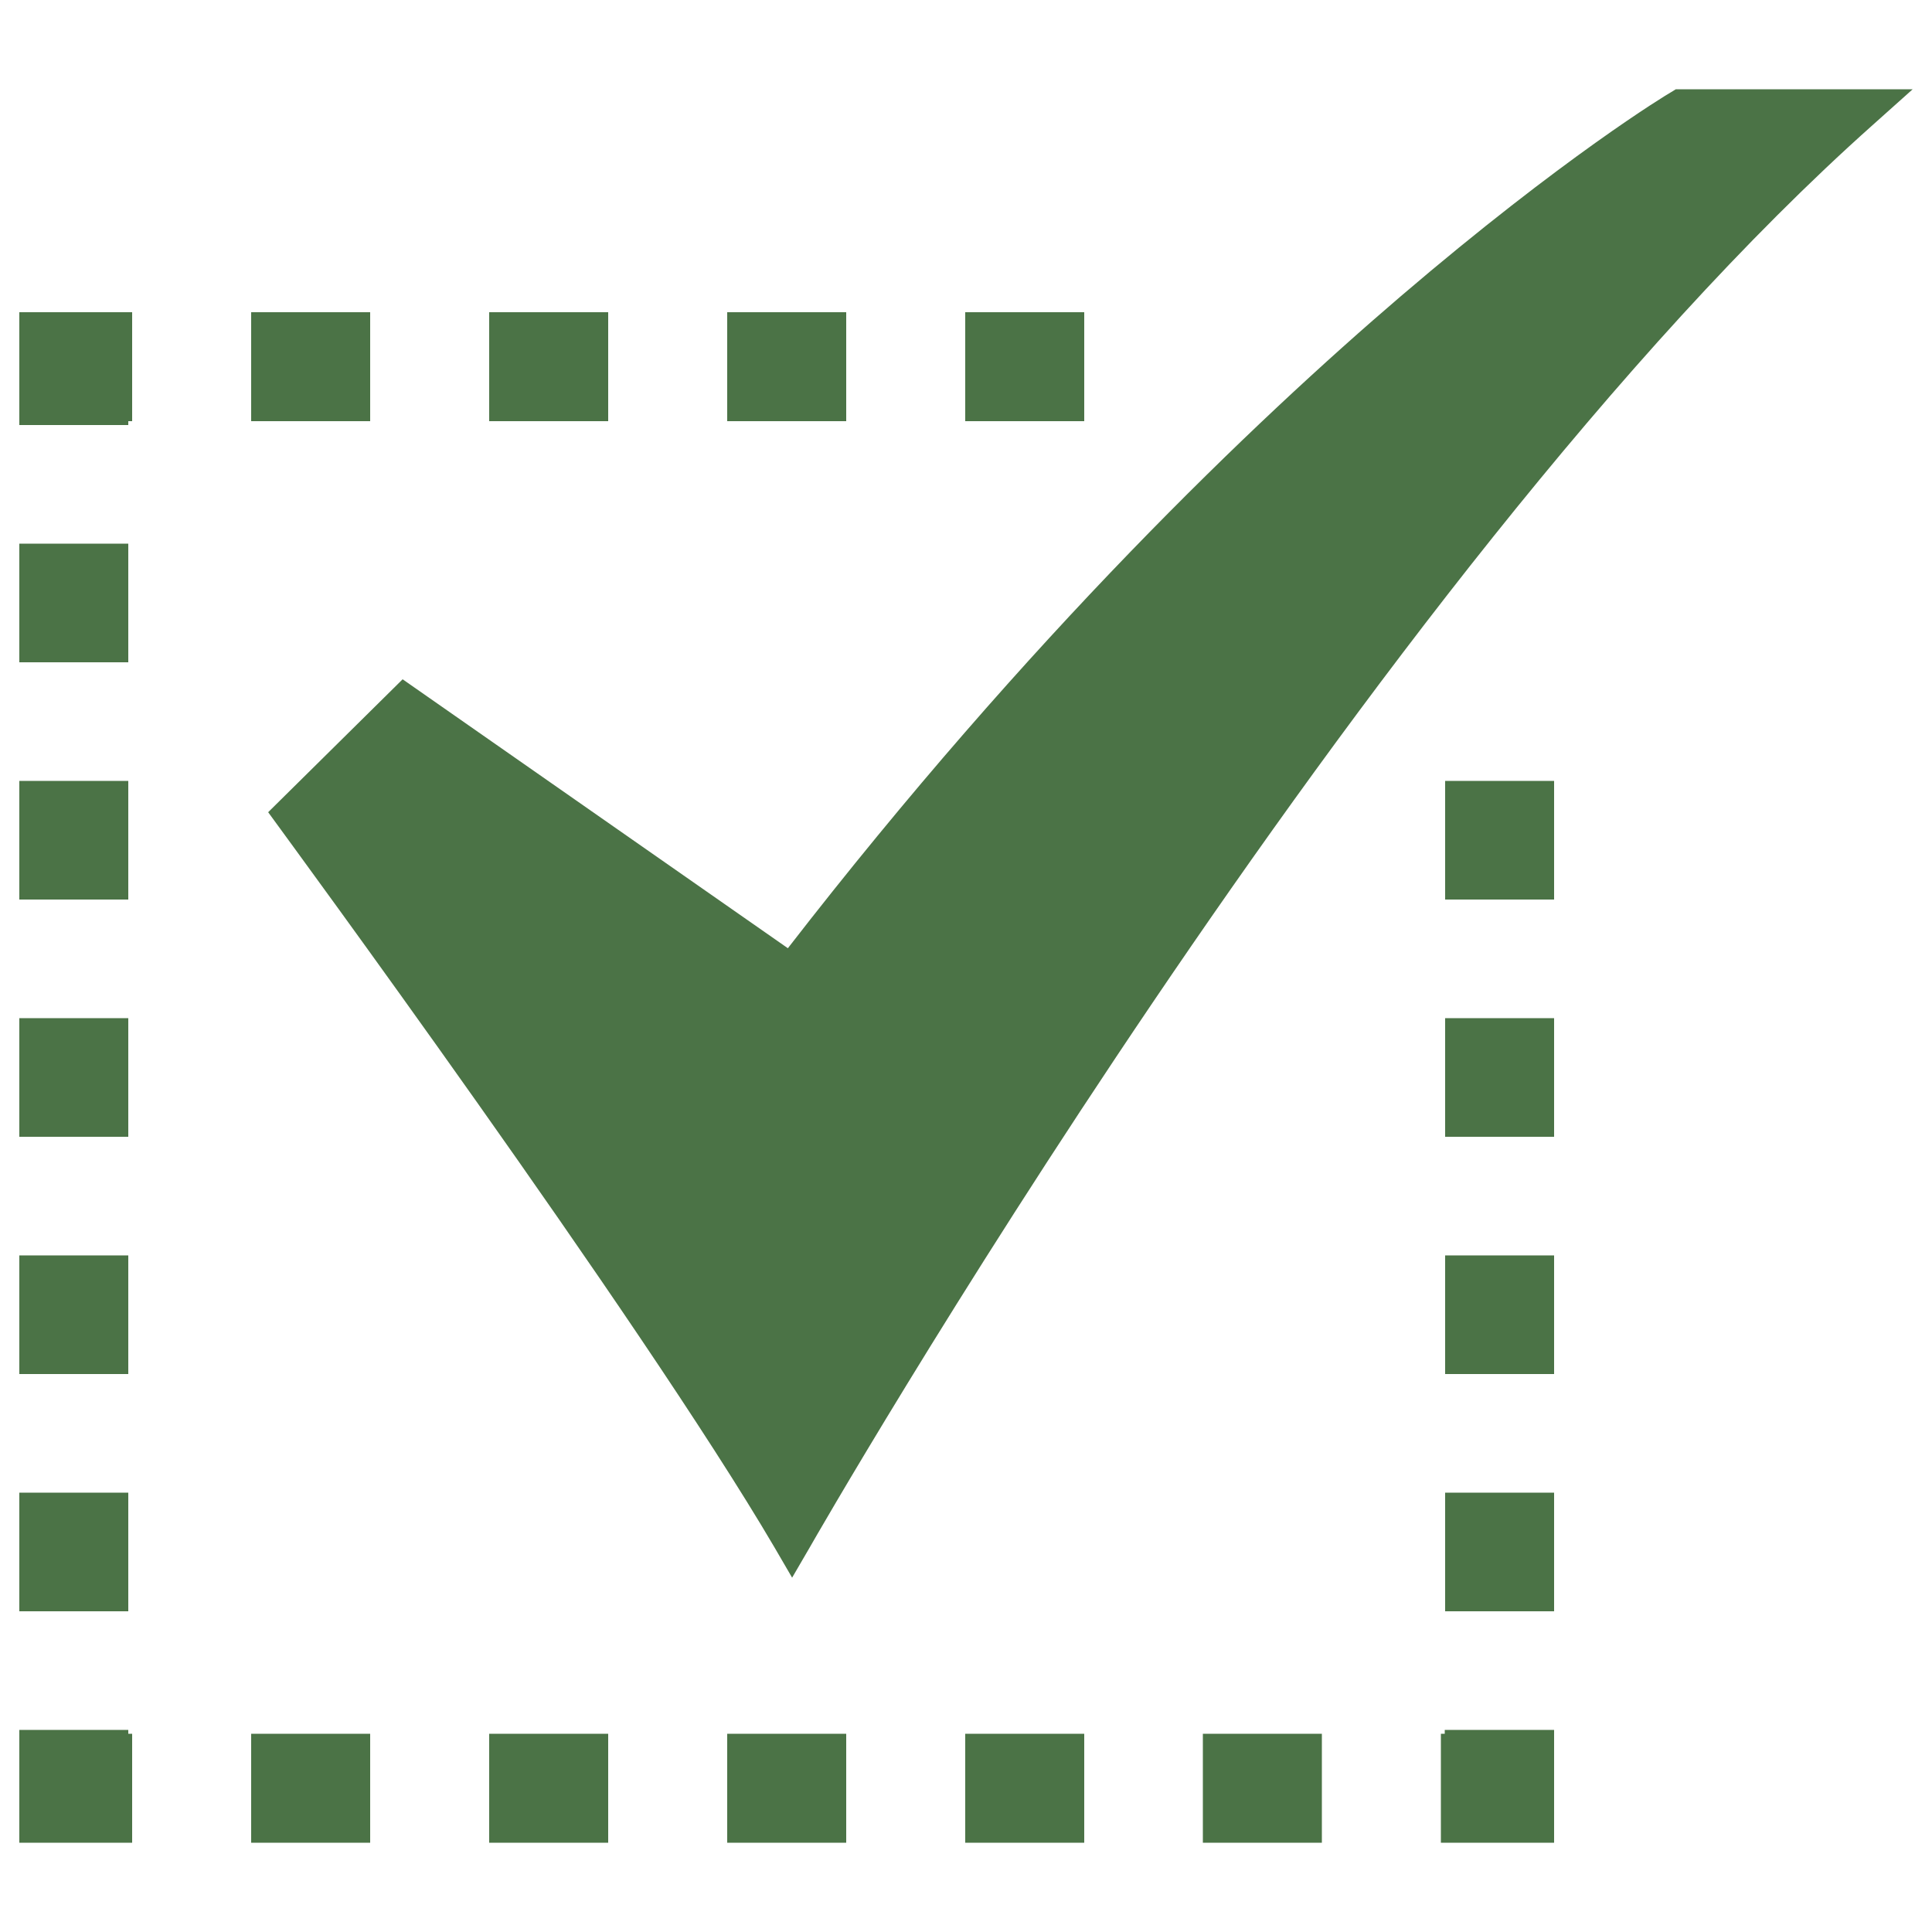
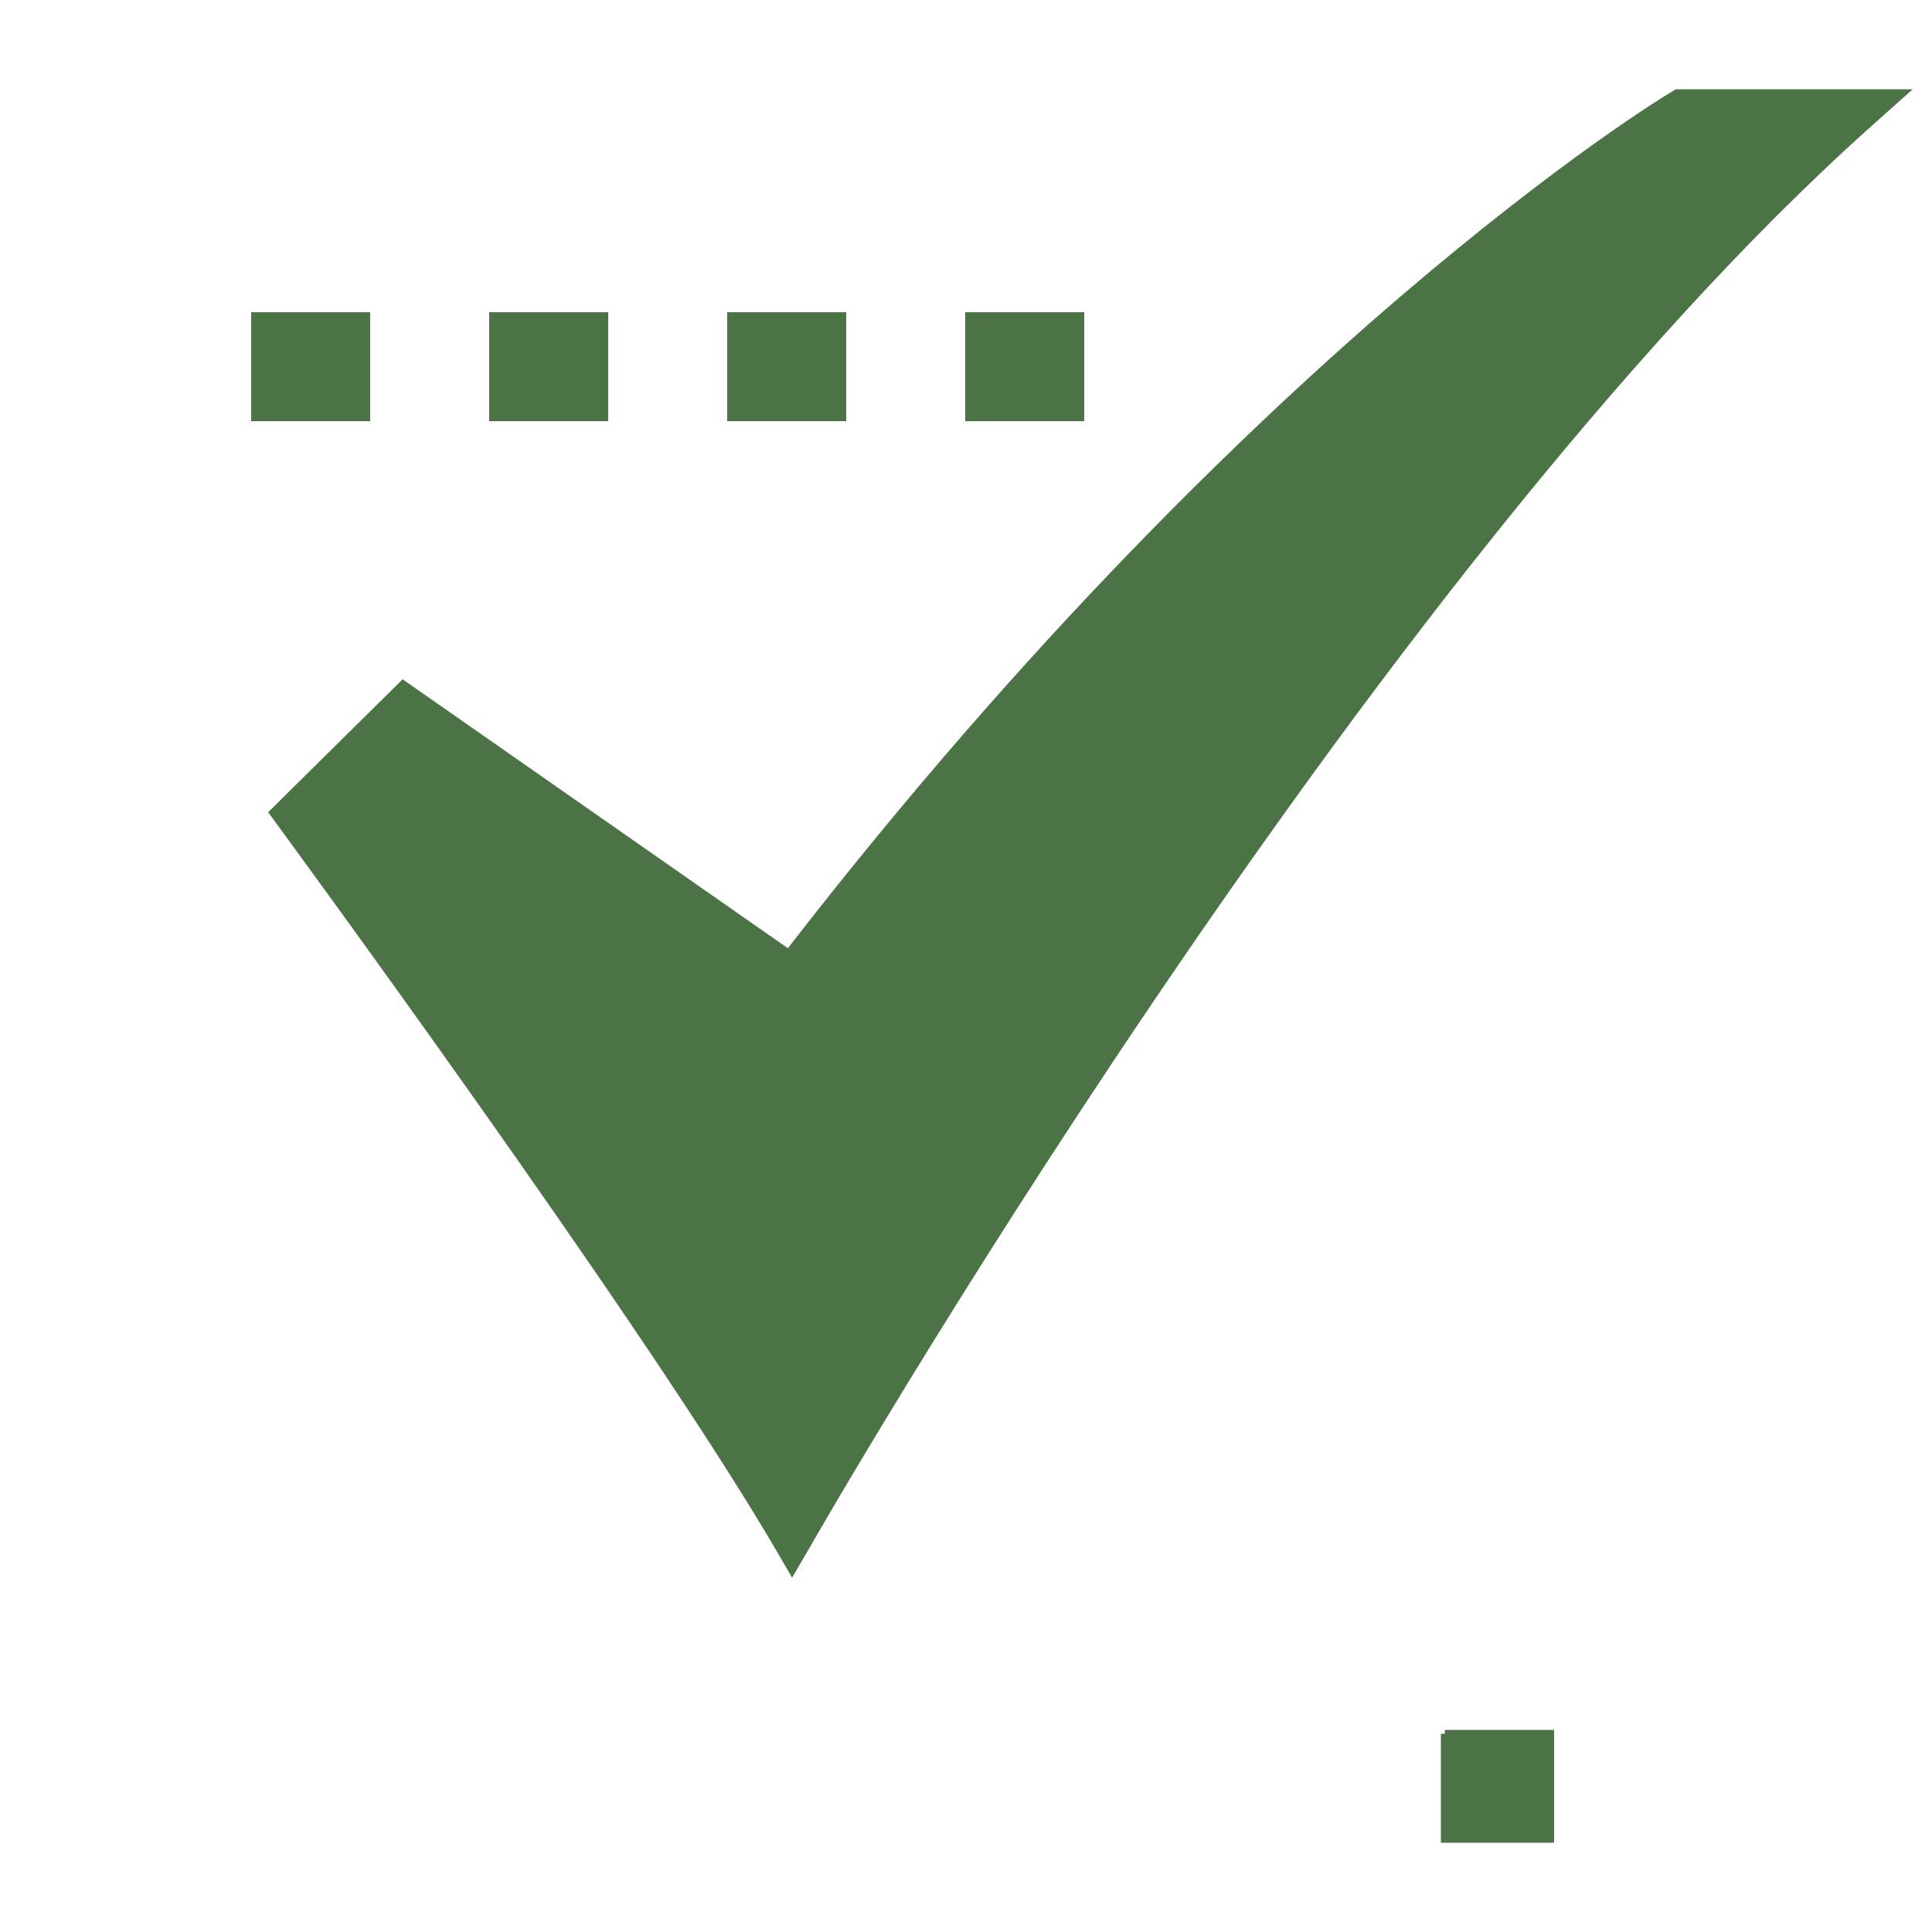
<svg xmlns="http://www.w3.org/2000/svg" version="1.1" id="Layer_1" x="0px" y="0px" viewBox="0 0 500 500" style="enable-background:new 0 0 500 500;" xml:space="preserve">
  <style type="text/css">
	.st0{fill:#4B7346;}
</style>
  <g>
    <path class="st0" d="M205,408.3l-4.6-7.9C165.6,341.1,73,215.2,72.1,213.9l-2.7-3.7l34.8-34.4l99.7,69.6   c62.5-80.7,120.7-136.3,158.7-168.8c42.1-36,68.7-52.1,69.8-52.7l1.3-0.8H495l-10.4,9.3c-131.2,116.9-273.6,365.5-275,368   L205,408.3z" />
    <g>
      <polygon class="st0" points="402.2,476.9 372.9,476.9 372.9,448.7 373.9,448.7 373.9,447.7 402.2,447.7   " />
-       <path class="st0" d="M342.1,476.9h-30.8v-28.2h30.8V476.9z M280.6,476.9h-30.8v-28.2h30.8V476.9z M219,476.9h-30.8v-28.2H219    V476.9z M157.4,476.9h-30.8v-28.2h30.8V476.9z M95.8,476.9H65v-28.2h30.8V476.9z" />
-       <polygon class="st0" points="34.2,476.9 5,476.9 5,447.7 33.2,447.7 33.2,448.7 34.2,448.7   " />
-       <path class="st0" d="M33.2,417H5v-30.7h28.2V417z M33.2,355.6H5v-30.7h28.2V355.6z M33.2,294.2H5v-30.7h28.2V294.2z M33.2,232.8H5    v-30.7h28.2V232.8z M33.2,171.4H5v-30.7h28.2V171.4z" />
-       <polygon class="st0" points="33.2,110 5,110 5,80.8 34.2,80.8 34.2,109 33.2,109   " />
      <path class="st0" d="M280.6,109h-30.8V80.8h30.8V109z M219,109h-30.8V80.8H219V109z M157.4,109h-30.8V80.8h30.8V109z M95.8,109H65    V80.8h30.8V109z" />
-       <path class="st0" d="M402.2,417h-28.2v-30.7h28.2V417z M402.2,355.6h-28.2v-30.7h28.2V355.6z M402.2,294.2h-28.2v-30.7h28.2V294.2    z M402.2,232.8h-28.2v-30.7h28.2V232.8z" />
    </g>
  </g>
</svg>